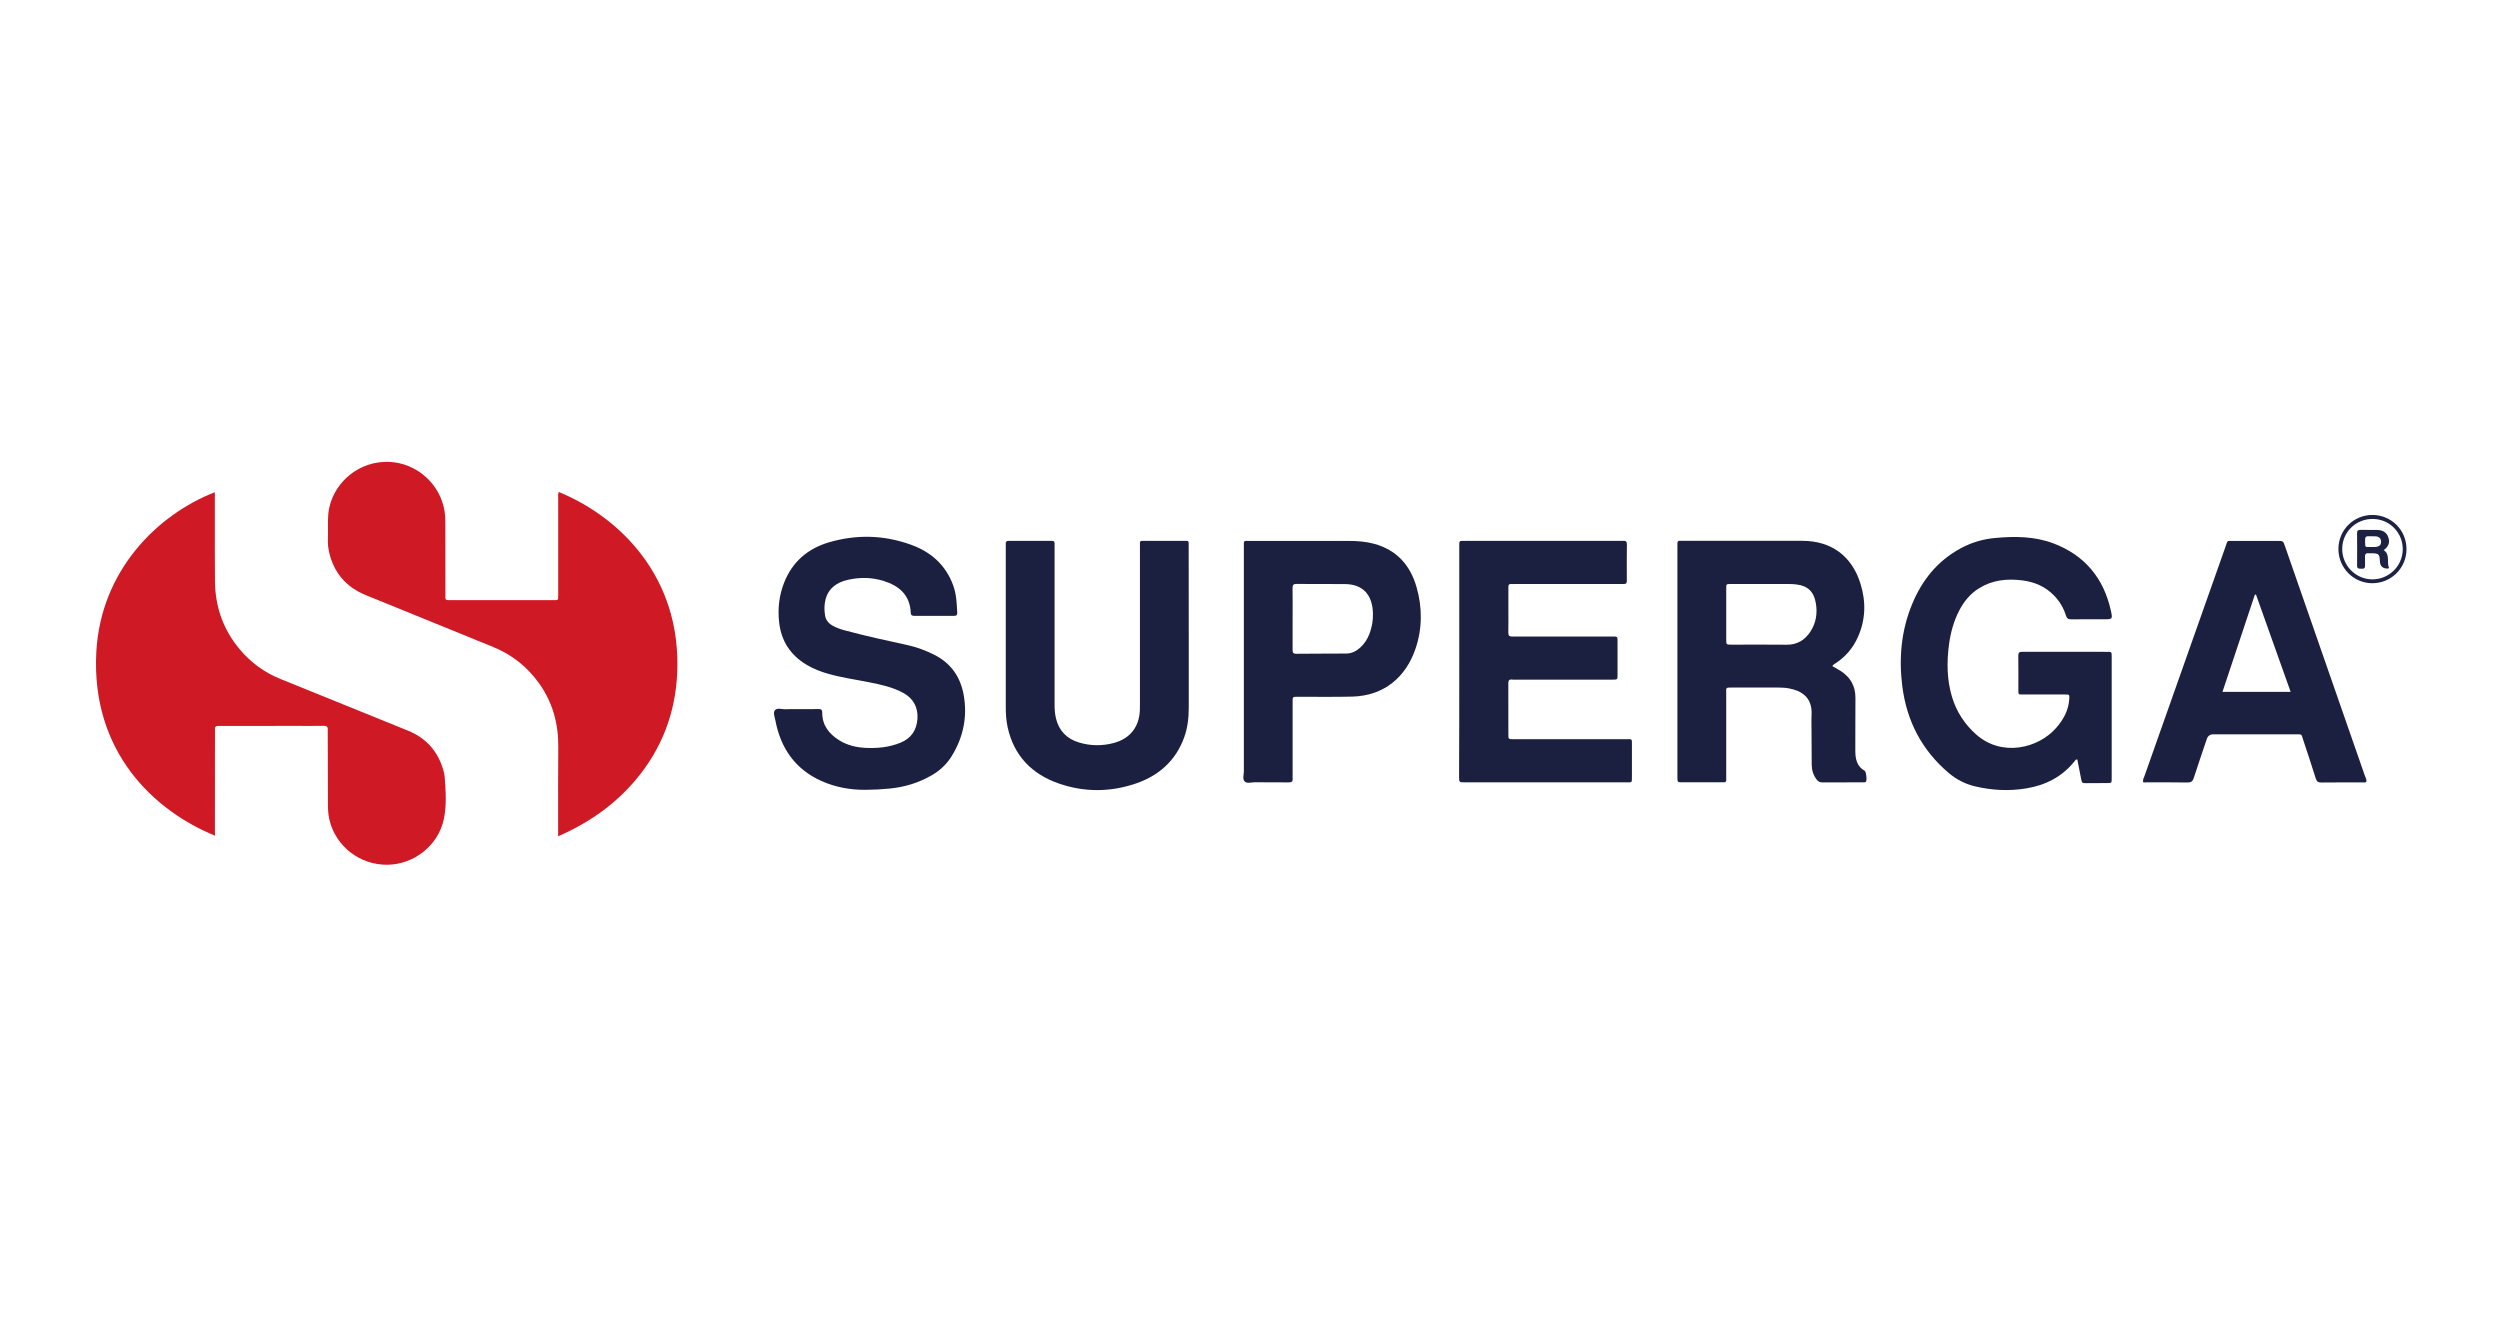
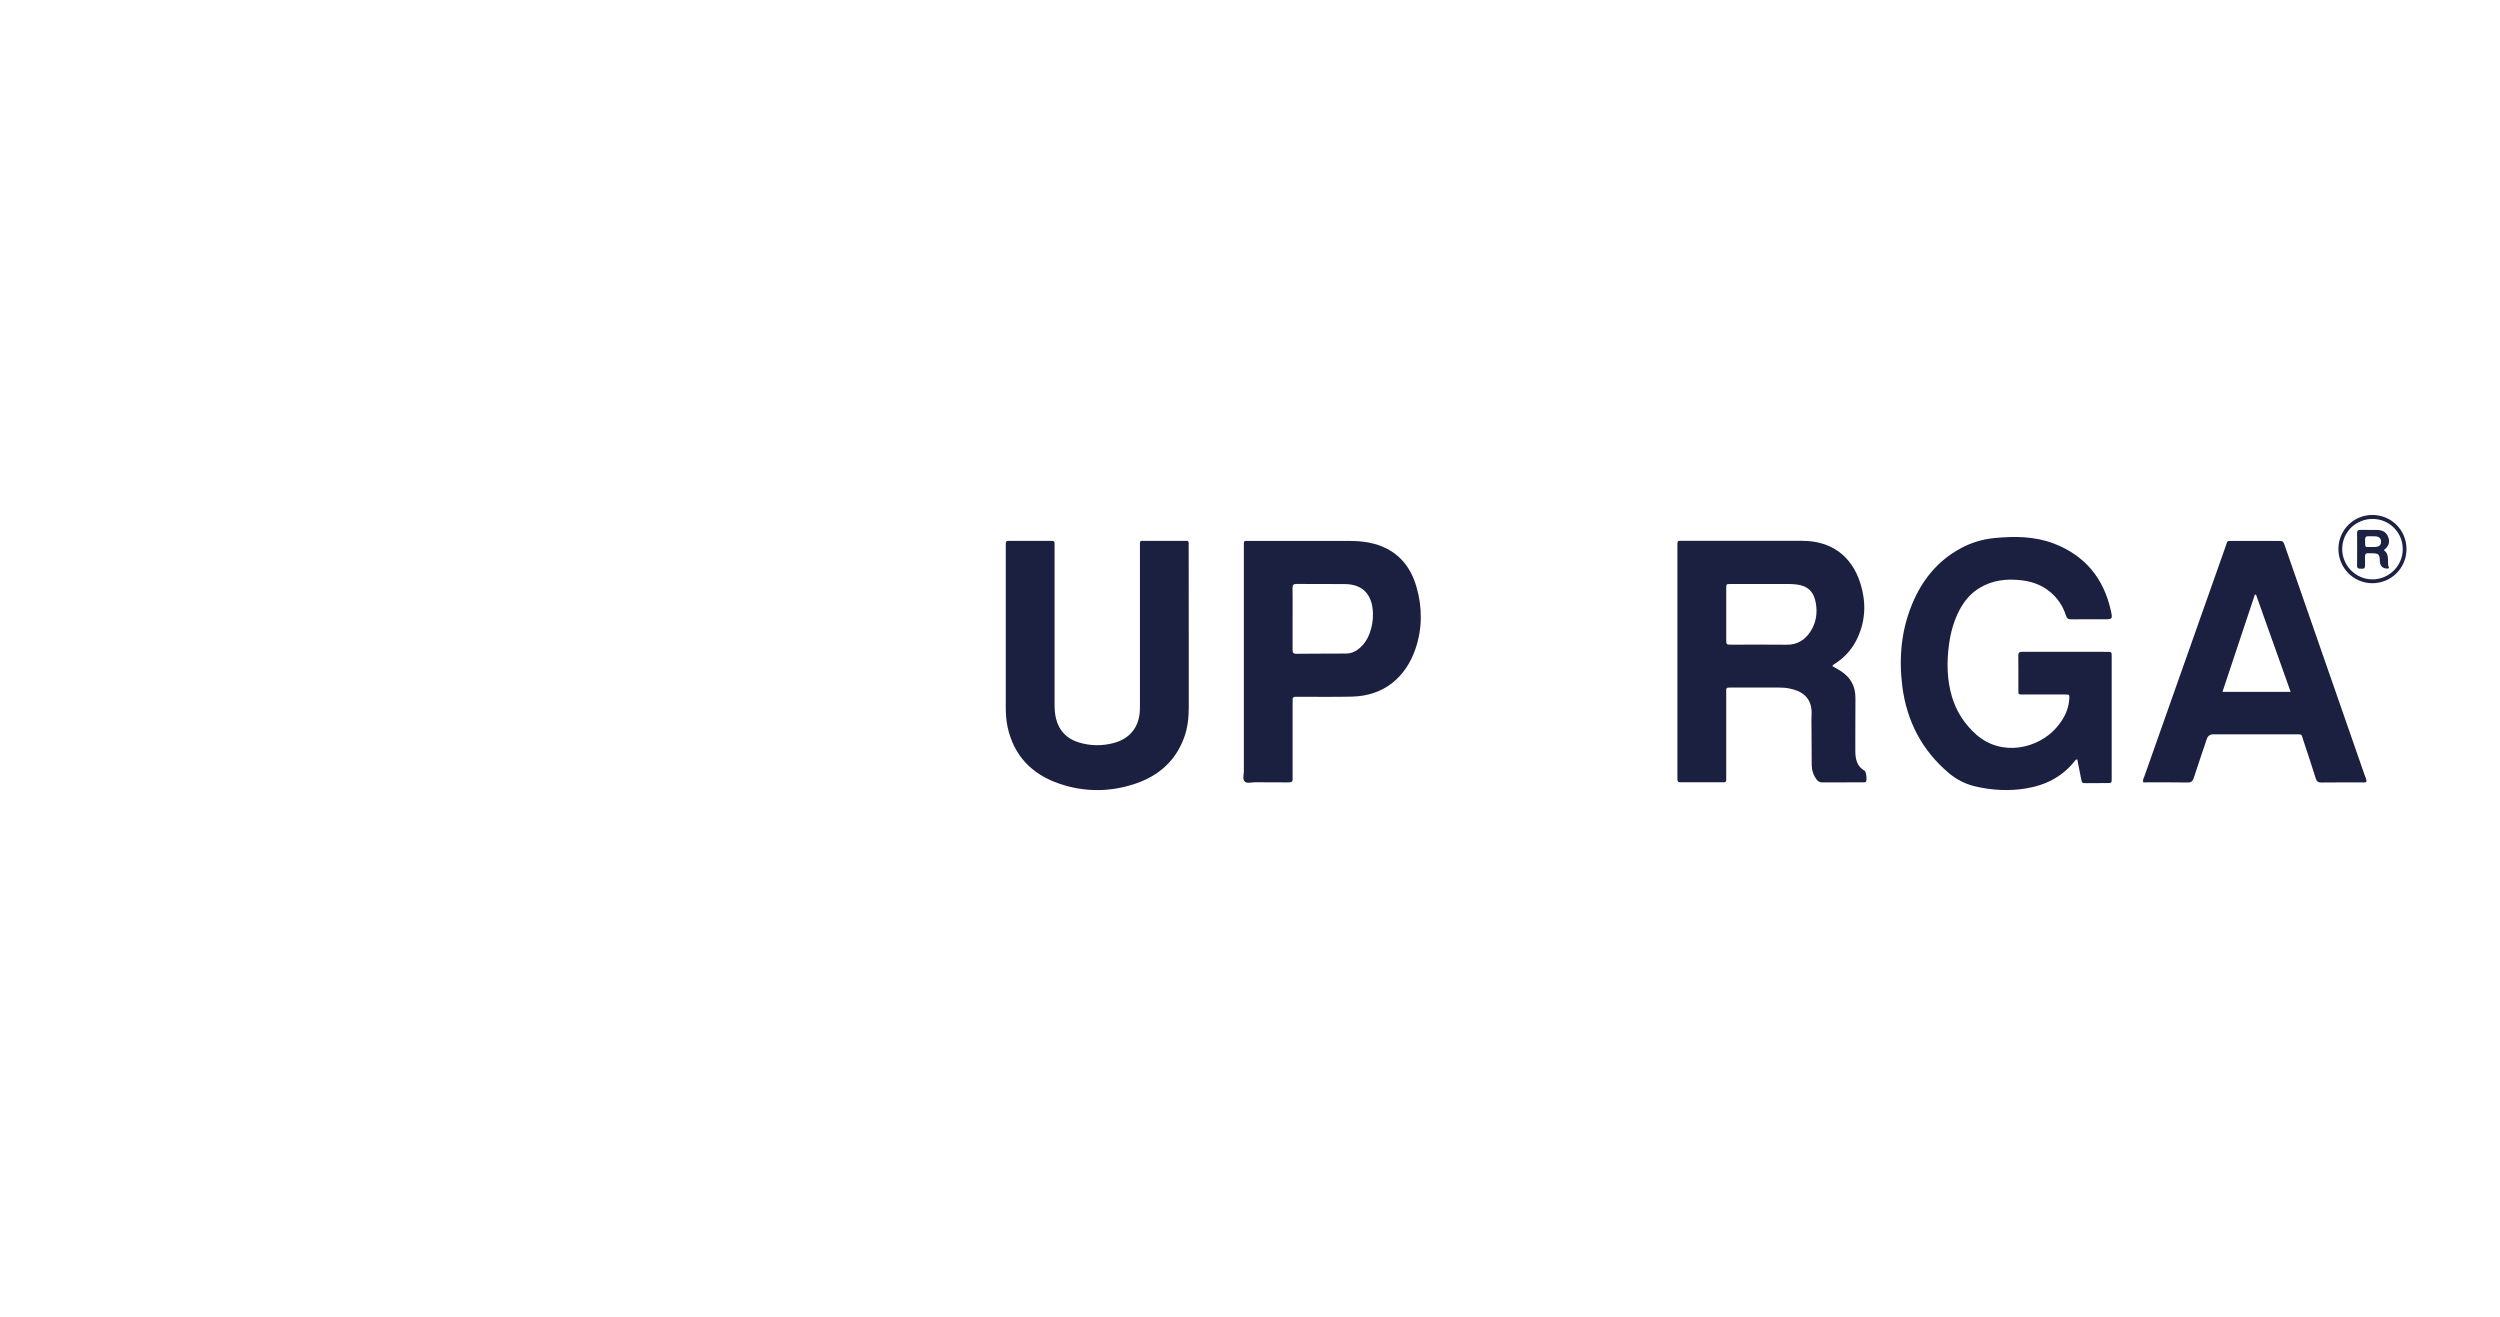
<svg xmlns="http://www.w3.org/2000/svg" id="Livello_1" data-name="Livello 1" viewBox="0 0 3000 1579.96">
  <defs>
    <style>
      .cls-1 {
        fill: #cf1924;
      }

      .cls-2 {
        fill: #1d2142;
      }

      .cls-3 {
        fill: #1d2243;
      }

      .cls-4 {
        fill: #1c2040;
      }
    </style>
  </defs>
  <g id="g1041">
-     <path id="path948" class="cls-1" d="m670.5,590.37c72.06,29.5,147.81,101.56,142.08,218.35-2.32,47.55-18.63,89.96-49.29,126.57-25.23,30.16-56.47,52.05-93.51,68.21v-8.92c0-32.84-.14-65.68.14-98.59.22-27.69-6.74-52.99-22.76-75.61-14.14-20.01-32.69-34.72-55.38-44-50.96-20.73-101.92-41.47-152.89-62.27-24.14-9.86-39-27.69-44.36-53.28-1.45-6.89-1.09-13.99-.94-20.95.14-10.37-.72-20.73,1.59-31.03,7.32-32.04,37.04-55.96,71.77-54.59,32.62,1.3,60.89,25.88,66.4,58.43.8,4.57,1.09,9.06,1.09,13.7,0,29,0,57.99.07,86.99,0,6.74-.94,6.81,6.52,6.81h122.51c6.52,0,6.31.43,6.31-6.31v-115.26c0-2.46-.51-5.15.65-8.26h0Z" />
-     <path id="path950" class="cls-1" d="m257.95,1002.78c-72.35-29.5-148.83-99.97-142.37-220.38,5.29-97.86,73.43-164.99,142.23-191.74v34.87c0,23.92-.07,47.84.14,71.77.29,30.81,9.86,58.28,29.79,81.99,13.27,15.8,29.5,27.62,48.71,35.45,50.96,20.66,102,41.25,152.96,61.98,22.04,8.92,36.25,24.94,42.7,47.84.65,2.32,1.23,4.71,1.45,7.1,1.3,17.11,2.61,34.29-.94,51.25-6.6,31.46-35.59,54.51-67.92,54.8-32.91.29-61.84-22.18-69.37-53.93-1.59-6.67-1.81-13.34-1.81-20.15-.07-28.05-.14-56.04-.22-84.09,0-1.23-.07-2.39,0-3.62.36-3.77-1.23-5-5-4.93-10.87.22-21.75.07-32.62.07-29.72,0-59.44.07-89.16.07-1.67,0-3.41.07-5.07,0-2.46-.07-3.55,1.09-3.48,3.48.07,1.96,0,3.84,0,5.8,0,37.91,0,75.83-.07,113.74.07,2.61.07,5.29.07,8.63h0Z" />
-   </g>
+     </g>
  <path class="cls-4" d="m2237.69,925.02c-9.79-5.58-11.38-14.72-11.31-24.86.15-20.81-.07-41.54.15-62.34.14-14.35-5.87-25.08-17.76-32.69-3.26-2.03-6.6-3.84-9.93-5.8h0c.8-1.81,2.46-2.39,3.84-3.41,12.11-7.83,20.95-18.41,26.82-31.53,9.42-21.02,9.79-42.63,2.97-64.3-10.37-33.13-35.16-51.11-69.74-51.11h-143.46c-6.52,0-6.38-.72-6.38,6.16v236.98c0,13.56-.07,27.04,0,40.6.07,5.94.07,6.02,5.87,6.02h50.02c1.81.07,2.68-.87,2.68-2.61v-104.32c0-6.45-1.01-6.81,6.6-6.81,18.85.07,37.7,0,56.54.07,4.06,0,8.26.22,12.25,1.01,14.57,2.83,28.13,10.37,27.04,31.61-.36,6.52-.07,13.05-.07,19.57.07,13.56.07,27.04.22,40.6.07,6.45,1.96,12.32,5.87,17.54,1.67,2.17,3.62,3.48,6.67,3.48,16.46-.14,32.84-.07,49.29-.07,1.16,0,2.46.15,3.33-.87,1.38-1.59.36-11.82-1.52-12.9Zm-65.02-167.38c-6.67,10.37-16.02,16.24-28.85,16.02-21.96-.29-43.86-.07-65.82-.07-6.45,0-6.52-.07-6.52-6.09v-61.47c0-5.07.07-5.22,5.15-5.22,12.83-.07,25.66,0,38.42,0,10.15,0,20.23-.07,30.37,0,3.41,0,6.74.07,10.08.51,13.7,1.52,21.17,8.63,23.49,22.33,2.1,12.11.36,23.63-6.31,34Z" />
  <path id="path956" class="cls-4" d="m2492.79,911.39c-2.03-.29-2.46,1.01-3.19,1.96-14.86,18.7-34.8,28.85-57.92,32.69-20.66,3.48-41.39,2.39-61.84-2.46-11.67-2.83-22.11-8.19-31.32-15.95-32.26-27.33-50.38-62.27-55.75-104.03-4.28-33.93-1.3-66.98,11.82-98.73,11.89-28.78,30.45-51.9,58.28-66.91,12.69-6.89,26.31-10.95,40.6-12.32,23.92-2.32,47.92-2.17,70.75,6.45,37.7,14.35,60.39,41.9,68.94,81.19,2.1,9.79,1.74,9.86-8.26,9.86-13.05,0-26.1-.14-39.15.07-3.77.07-5.58-1.09-6.67-4.71-2.75-8.84-7.39-16.75-13.85-23.49-10.66-11.16-23.92-16.82-39-18.63-18.2-2.17-35.59-.36-51.54,9.64-10.58,6.6-18.05,15.88-23.7,26.75-6.6,12.83-10.29,26.53-12.18,40.67-2.83,21.02-2.54,41.97,3.48,62.42,5.22,17.76,15.01,32.84,28.78,45.23,31.03,27.76,74.88,16.89,96.27-7.54,8.84-10.08,15.01-21.24,15.8-34.94.29-5.07.22-5.22-5-5.22-16.67-.07-33.35,0-50.02,0-6.23,0-6.09.43-6.09-5.73,0-13.56.14-27.04-.07-40.6-.07-3.77,1.01-4.93,4.86-4.93,34.07.14,68.14.07,102.14.07,4.93,0,5,.07,5.07,5.22v147.09c0,5-.07,5.07-5.22,5.15-8.19.07-16.46.14-24.65.14-5.8,0-5.8-.07-6.89-5.58-1.45-7.61-3.04-15.3-4.49-22.83h0Z" />
-   <path id="path958" class="cls-4" d="m1751.13,793.59v-135.56c0-1.67.07-3.41,0-5.07-.22-2.68.72-4.13,3.62-3.91,1.45.14,2.9,0,4.35,0h184.85c1.23,0,2.39.07,3.62,0,3.26-.29,4.78.58,4.71,4.35-.22,14.5-.14,29-.07,43.5,0,2.68-.87,4.13-3.7,3.91-1.67-.07-3.41,0-5.07,0h-124.69c-1.67,0-3.41.14-5.07,0-2.97-.29-3.7,1.16-3.62,3.84.07,8.92.07,17.91,0,26.82,0,9.21.14,18.34-.07,27.55-.07,3.84,1.23,4.86,4.93,4.86,23.2-.14,46.39-.07,69.59-.07h50.74c5.73,0,5.8.07,5.8,6.02,0,13.27.07,26.6,0,39.87,0,5.8-.07,5.87-6.02,5.87h-115.26c-1.67,0-3.41.22-5.07-.07-4.06-.58-4.71,1.38-4.71,4.93.14,20.3.07,40.6.07,60.89,0,5.65.07,5.73,6.02,5.73h134.11c8.99,0,8.12-1.3,8.12,7.97.07,12.32,0,24.65,0,36.97,0,7.83.29,6.81-7.25,6.81h-193.55c-6.52,0-6.6-.07-6.6-6.81.22-46.1.22-92.28.22-138.39h0Z" />
-   <path id="path960" class="cls-4" d="m958.06,850.93c7.97,0,15.95.14,23.92-.07,3.33-.07,4.71.8,4.71,4.42-.07,15.08,8.19,25.37,20.23,32.98,9.79,6.16,20.81,8.7,32.33,9.21,14.14.65,27.91-.8,41.18-6.16,13.12-5.29,19.65-15.37,20.52-28.92.87-13.77-5.07-24.36-17.25-31.03-12.69-6.89-26.6-9.79-40.6-12.61-16.31-3.33-32.84-5.51-48.86-10.08-9.35-2.61-18.27-6.09-26.6-11.09-19.07-11.45-30.08-28.34-32.62-50.31-1.96-16.53-.14-32.84,6.02-48.35,9.86-24.86,28.34-40.6,53.5-48.06,33.13-9.79,66.33-8.92,98.88,2.9,23.78,8.63,41.47,24.21,50.38,48.64,3.91,10.66,4.35,21.68,4.86,32.77.14,2.75-.87,3.91-3.77,3.84-15.95-.07-31.9-.07-47.84,0-2.54,0-3.99-.58-4.13-3.55-.87-21.24-13.77-32.48-32.62-38.35-14.14-4.42-28.63-4.57-42.92-1.3-12.98,2.97-23.12,9.71-26.75,23.56-1.67,6.38-1.59,12.98-.51,19.43.87,5.29,4.06,9.13,8.77,11.82,4.64,2.68,9.64,4.42,14.79,5.8,24.72,6.67,49.66,12.11,74.67,17.54,11.38,2.46,22.18,6.45,32.62,11.67,20.08,10.08,31.53,26.53,35.45,48.28,4.64,26.02-.36,50.38-14.06,72.93-5.87,9.64-13.77,17.25-23.56,23.05-15.88,9.35-33.06,14.64-51.25,16.38-9.64.94-19.28,1.45-28.92,1.52-18.41.14-36.17-3.12-52.85-10.58-31.61-14.14-49.08-39.44-55.38-72.93-.72-3.99-2.97-8.99-.51-11.96,2.75-3.33,8.19-1.09,12.4-1.23,5.15-.29,10.51-.14,15.8-.14h0Z" />
  <path id="path962" class="cls-4" d="m1426.51,757.78c0,30.45-.07,60.89,0,91.34,0,12.18-1.3,24.14-5.44,35.59-10.15,28.13-30.45,46.1-58.14,55.53-30.66,10.44-61.84,10.58-92.43-.07-32.33-11.24-53.79-33.27-61.33-67.42-1.74-8.05-2.25-16.24-2.25-24.5v-192.1c0-1.23.07-2.39,0-3.62-.14-2.32.65-3.48,3.26-3.48,17.4.07,34.8.07,52.19,0,2.1,0,3.12.72,3.12,2.9-.07,1.96,0,3.84,0,5.8v187.03c0,5.8.29,11.67,1.67,17.25,3.55,14.86,13.05,24.57,27.55,28.92,13.7,4.13,27.62,4.35,41.47.72,19.86-5.22,30.95-19.28,31.68-39.8.07-2.17.07-4.35.07-6.52v-188.48c0-8.99-.94-7.83,7.54-7.83,14.28-.07,28.49-.07,42.77,0,9.13.07,8.19-1.38,8.19,7.9.14,33.64.07,67.2.07,100.84h0Z" />
  <path class="cls-4" d="m2837.92,931.11c-13.85-39.87-27.76-79.67-41.61-119.54-18.12-52.12-36.32-104.32-54.44-156.44-2.1-6.02-2.17-6.02-8.55-6.02h-53.64c-7.9,0-6.38-.65-8.92,6.52-32.55,91.85-64.95,183.69-97.36,275.54-.8,2.17-2.32,4.28-1.52,7.68h0c17.91,0,35.52-.22,53.14.15,4.49.07,6.23-1.59,7.54-5.58,5-15.59,10.37-31.1,15.59-46.61q1.88-5.65,7.97-5.65h99.24c7.39,0,6.16-.29,8.34,6.31,5.22,15.51,10.29,31.1,15.22,46.76,1.16,3.62,2.9,4.86,6.67,4.78,16.17-.22,32.4-.07,48.57-.14,1.81-.07,3.77.58,5.44-.72.58-2.68-.87-4.86-1.67-7.03Zm-170.94-100.91c13.05-39.22,25.95-77.93,38.86-116.64h1.38c13.7,38.57,27.47,77.13,41.54,116.64h-81.77Z" />
  <path class="cls-4" d="m1699.8,704.36c-7.47-26.1-23.78-44.37-50.67-51.76-9.79-2.68-19.94-3.48-30.08-3.48h-118.81c-8.41,0-7.61-1.23-7.61,7.76v136.94h0c0,43.93-.07,87.86,0,131.72,0,4.2-1.96,9.57,1.16,12.4,2.75,2.54,7.83.8,11.89.8,13.56.14,27.11-.07,40.6.14,3.84.07,5.29-1.23,4.86-4.93-.15-1.45,0-2.9,0-4.35v-84.74c0-1.67.15-3.41,0-5.07-.22-2.97,1.38-3.77,3.99-3.62,1.67.07,3.41,0,5.07,0,20.73-.07,41.54.29,62.27-.22,38.71-.94,64.59-23.63,76.12-57.41,8.26-24.21,8.34-49.44,1.23-74.16Zm-56.33,55.89c-2.39,6.45-6.02,12.11-11.09,16.75-4.78,4.35-10.29,7.25-16.89,7.25-20.08.14-40.09.07-60.17.29-3.84,0-4.2-1.96-4.2-5,.07-12.25,0-24.57,0-36.9h0c0-12.32.15-24.65-.07-36.97-.07-3.91,1.23-5,5-4.93,19.07.14,38.2.14,57.27.14,22.47,0,33.64,13.12,34.22,35.23.22,8.19-1.16,16.38-4.06,24.14Z" />
  <path class="cls-3" d="m2847.2,617.95c-22.62-.22-41.03,17.98-41.1,40.67-.07,22.76,17.98,41.1,40.52,41.25,22.69.07,41.03-17.98,41.18-40.67.14-22.76-17.83-41.03-40.6-41.25Zm-.87,77.28c-20.01-.36-35.96-16.96-35.67-37.04.29-20.01,16.67-35.74,36.97-35.45,20.15.29,35.96,16.67,35.67,36.83-.29,19.94-17.04,36.03-36.97,35.67Z" />
  <path class="cls-2" d="m2860.47,660.14h0c5.8-4.2,7.9-9.42,5.29-15.88-2.39-6.31-7.54-8.34-13.85-8.34s-13.05.07-19.57-.07c-2.68,0-3.84.87-3.84,3.77.07,13.05.14,26.1,0,39.15-.07,4.28,2.75,3.48,5.36,3.7,3.12.22,4.42-.94,4.2-4.13-.15-3.12.14-6.31-.07-9.42-.22-3.55.72-5.58,4.78-5,1.16.14,2.39,0,3.62,0,8.05.14,9.13,1.16,9.42,9.13q.36,9.64,9.79,9.21c.43-.07.8-.43,1.23-.65-3.12-6.89,1.81-16.02-6.38-21.46Zm-9.42-3.84c-1.74.22-3.41.07-5.07.07h0c-8.55-.07-7.61,1.67-7.9-8.12-.14-3.84,1.3-5.15,5-4.78,2.61.22,5.29-.14,7.9.14,4.2.43,6.23,2.68,6.31,6.38.07,3.77-1.88,5.8-6.23,6.31Z" />
</svg>